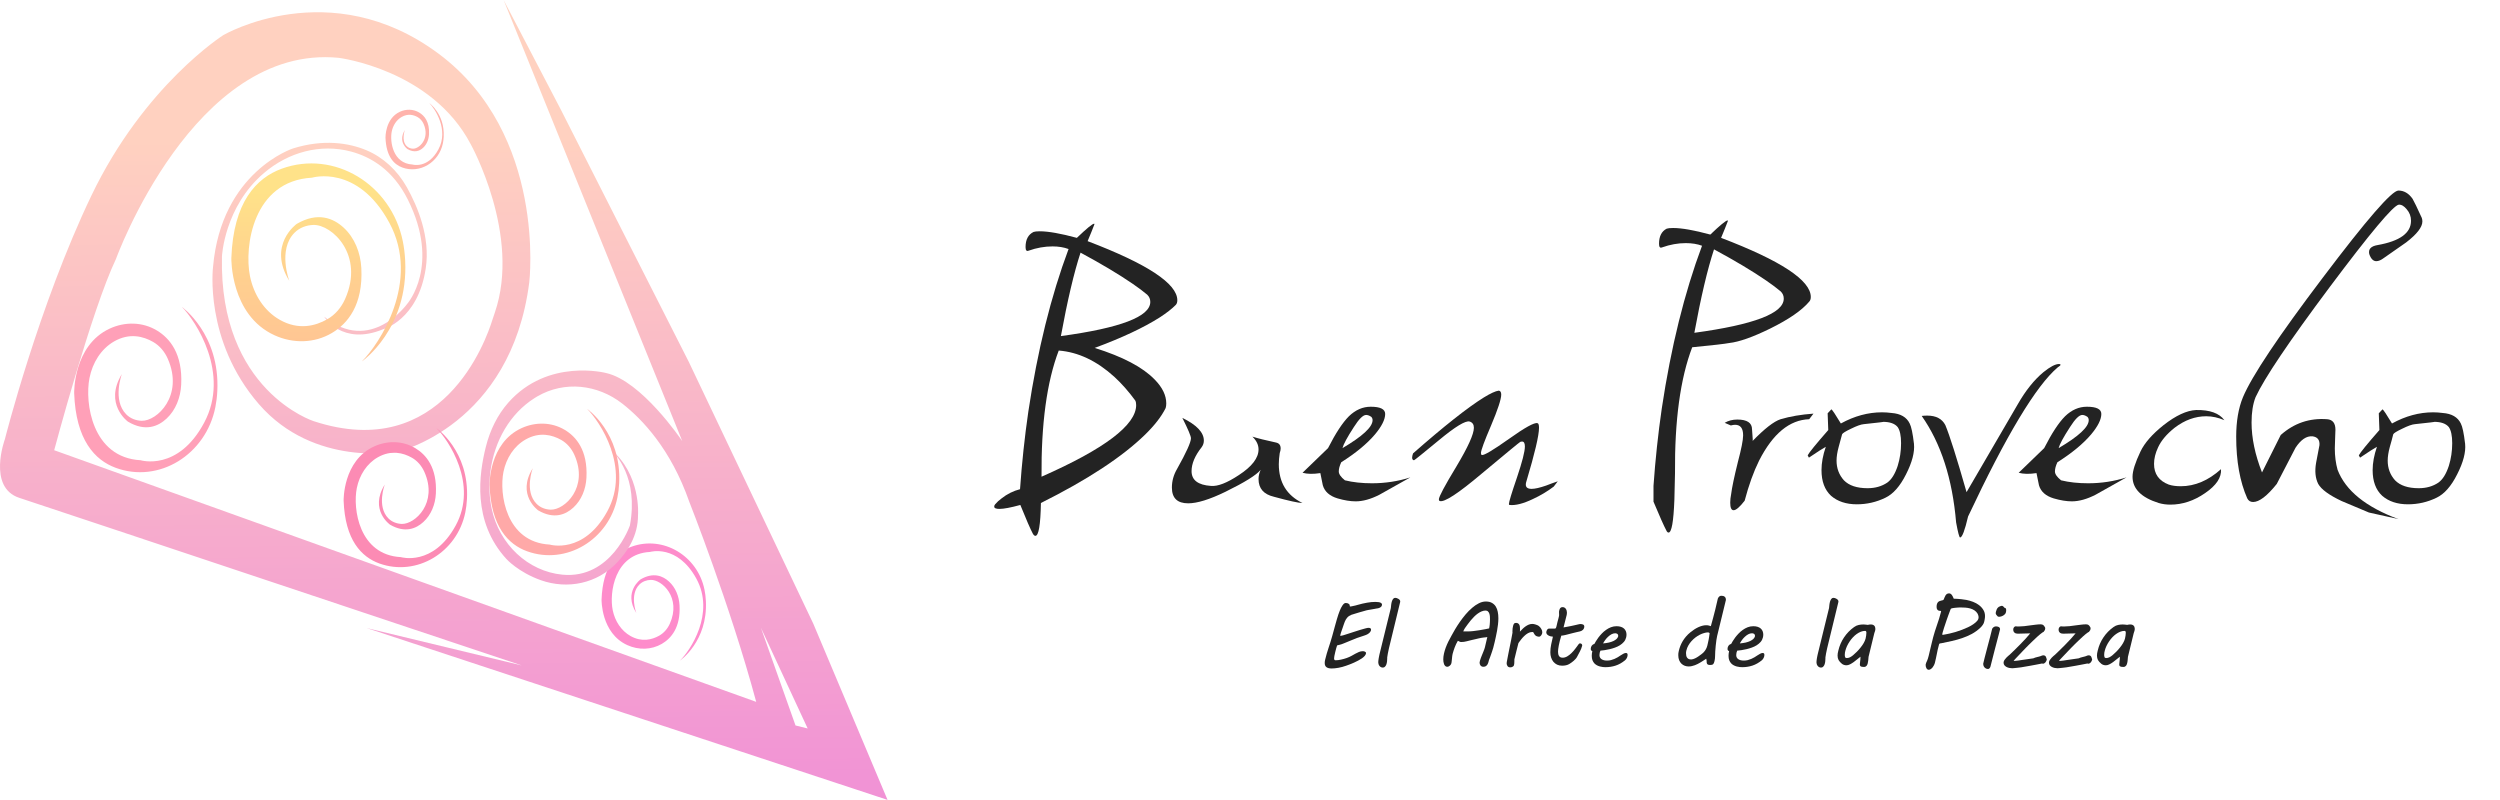
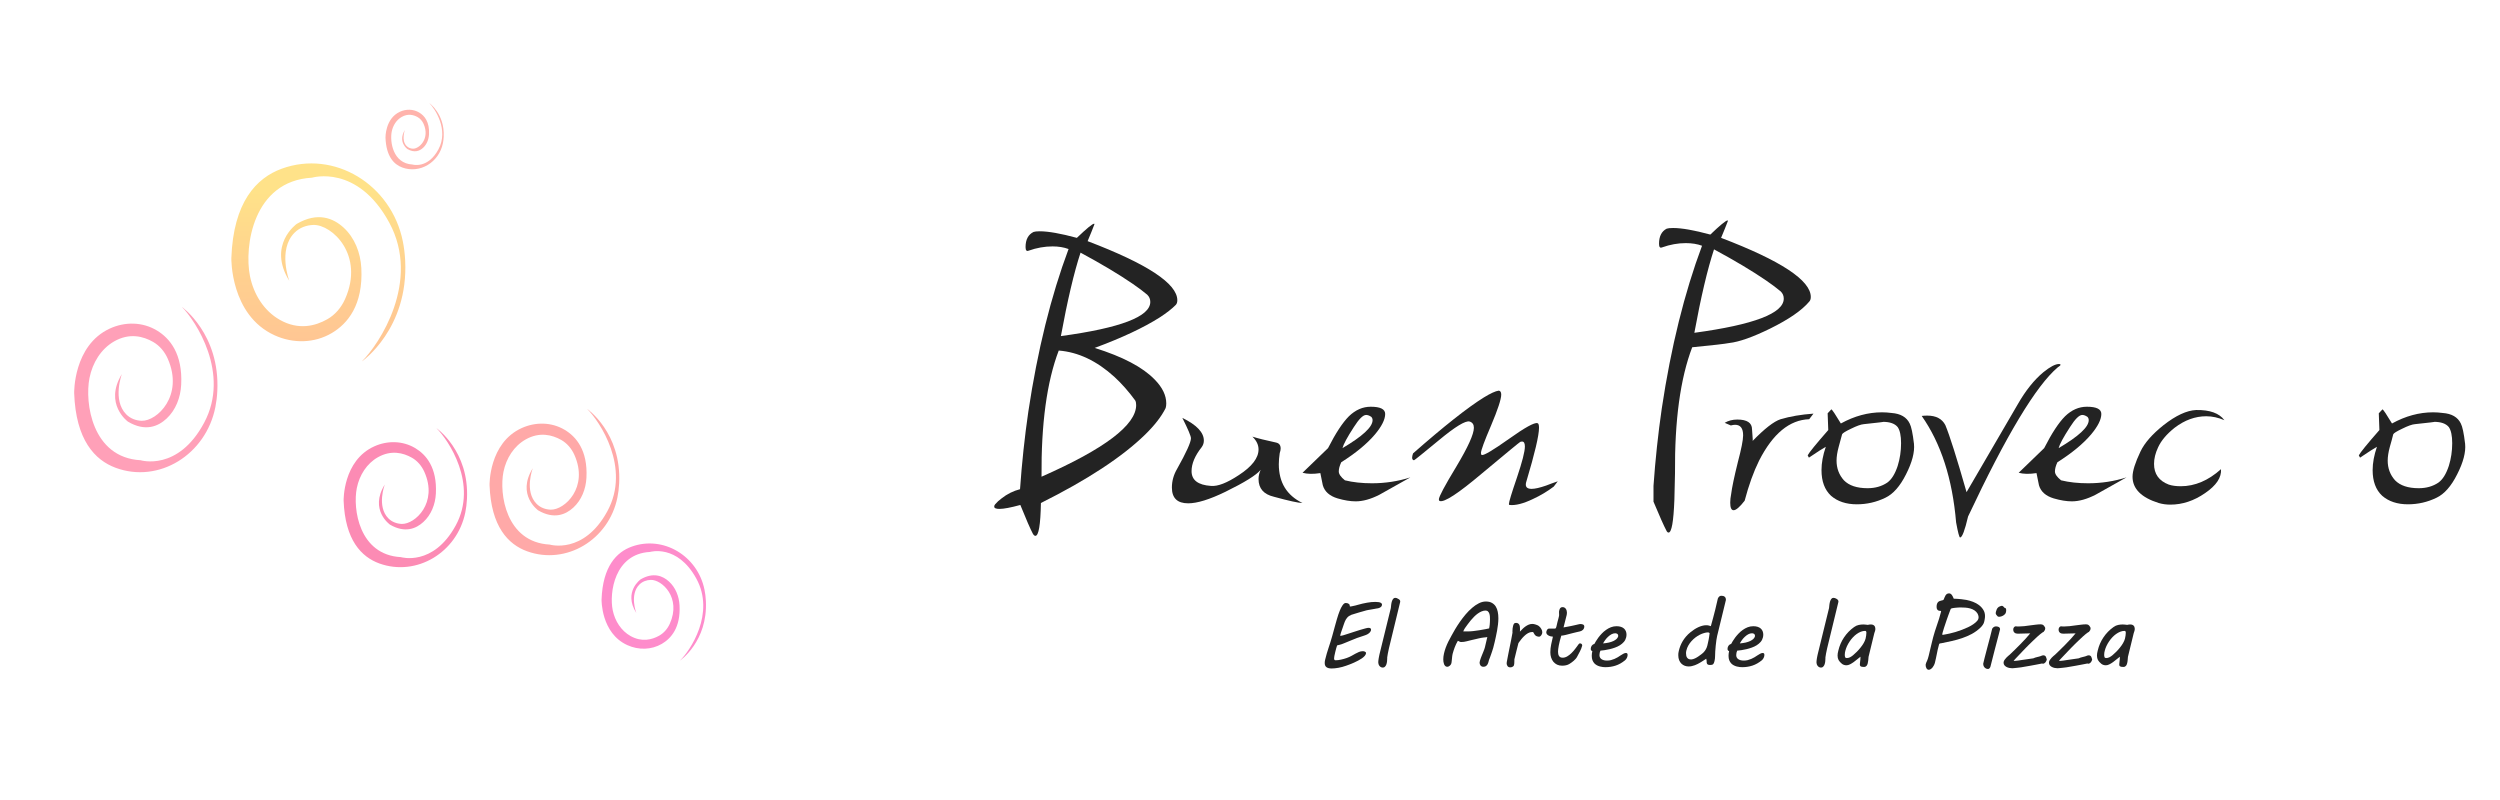
<svg xmlns="http://www.w3.org/2000/svg" width="328" height="105" viewBox="0 0 328 105" fill="none">
  <path d="M89.214 86.669C89.214 86.669 92.882 84.155 92.612 78.842C92.586 78.313 92.522 77.814 92.426 77.353C91.521 72.917 87.01 70.231 82.893 71.713C80.897 72.432 79.081 74.296 78.924 78.656C78.924 78.656 78.831 83.075 82.322 84.647C83.779 85.304 85.46 85.28 86.843 84.468C88.065 83.749 89.307 82.312 89.156 79.427C89.092 78.234 88.633 77.082 87.767 76.294C86.952 75.551 85.72 75.046 84.064 76.002C84.064 76.002 81.738 77.632 83.484 80.427C83.484 80.427 82.556 78.01 83.897 76.683C84.295 76.291 84.831 76.098 85.38 76.081C86.843 76.04 89.423 78.412 87.876 81.838C87.578 82.501 87.096 83.058 86.477 83.406C85.54 83.928 84.212 84.276 82.733 83.45C81.498 82.759 80.679 81.48 80.387 80.053C79.922 77.773 80.621 72.666 85.274 72.415C85.274 72.415 88.852 71.342 91.357 75.909C93.863 80.476 90.552 85.366 89.211 86.669H89.214Z" fill="#FE8CCB" />
-   <path d="M116.442 104.936L106.704 81.827L90.376 47.49L73.559 14.34L66.074 0L89.516 57.879C89.355 57.642 84.167 49.977 79.514 48.938C79.514 48.938 71.885 46.933 66.68 52.834C65.259 54.447 64.29 56.452 63.751 58.591C62.856 62.143 61.916 68.398 66.443 73.34C66.443 73.34 67.996 75.07 70.957 76.122C74.461 77.364 78.366 76.576 80.978 73.787C82.287 72.391 83.721 70.321 83.708 67.577C83.708 67.577 84.144 62.246 80.073 58.911C80.743 59.516 83.795 62.652 82.646 68.935C82.646 68.935 80.22 76.016 73.784 75.397C69.289 74.963 65.499 71.435 64.505 66.724C64.21 65.31 64.104 63.67 64.348 61.803C64.867 57.848 66.914 54.268 70.12 52.239C70.248 52.157 70.376 52.078 70.511 51.999C74.053 49.949 78.388 50.417 81.642 52.951C84.273 55.004 88.024 58.938 90.436 65.84C90.436 65.84 95.779 79.327 99.215 92.085L7.11 59.069C7.11 59.069 12.022 40.651 15.211 33.986C15.211 33.986 25.44 5.743 44.425 7.586C44.425 7.586 56.618 9.079 61.771 18.945C61.771 18.945 68.406 30.884 64.915 41.036C64.81 41.342 64.701 41.648 64.604 41.957C63.767 44.684 58.027 60.802 41.15 55.255C41.15 55.255 28.71 51.266 29.121 33.639C29.121 33.639 29.422 27.143 34.633 22.7C37.842 19.959 42.045 18.821 46.03 19.877C48.645 20.571 51.558 22.277 53.506 26.183C57.844 34.863 53.426 39.866 53.426 39.866C53.426 39.866 48.619 46.555 42.539 41.555C42.539 41.555 44.871 45.417 50.252 43.202C50.252 43.202 54.837 42.012 55.858 35.214C56.477 31.101 54.796 27.088 53.371 24.557C52.142 22.373 50.3 20.647 48.08 19.715C45.757 18.742 42.452 18.226 38.445 19.474C38.445 19.474 29.053 22.5 27.953 34.997C27.953 34.997 26.724 44.667 33.966 53.02C41.207 61.373 52.194 59.268 52.194 59.268C52.194 59.268 67.046 55.847 69.44 37.033C69.44 37.033 71.772 17.631 57.536 7.039C43.296 -3.552 29.303 4.605 29.303 4.605C29.303 4.605 18.93 11.183 11.996 25.654C5.06 40.124 0.641 57.625 0.641 57.625C0.641 57.625 -1.691 63.938 2.541 65.321C6.741 66.689 67.518 86.989 68.467 87.309L48.099 82.398L116.432 104.94L116.442 104.936ZM105.966 95.576L104.371 95.18L99.828 82.353L105.966 95.576Z" fill="url(#paint0_linear_105_229)" />
  <path d="M23.846 40.255C23.846 40.255 28.88 43.807 28.511 51.307C28.476 52.057 28.386 52.759 28.258 53.409C27.016 59.674 20.826 63.467 15.176 61.376C12.439 60.362 9.946 57.728 9.731 51.572C9.731 51.572 9.603 45.331 14.393 43.113C16.392 42.188 18.703 42.219 20.599 43.367C22.277 44.382 23.981 46.414 23.772 50.482C23.685 52.167 23.053 53.797 21.866 54.908C20.746 55.957 19.059 56.669 16.787 55.321C16.787 55.321 13.594 53.02 15.988 49.072C15.988 49.072 14.714 52.487 16.556 54.358C17.101 54.911 17.839 55.187 18.59 55.207C20.599 55.266 24.138 51.913 22.017 47.078C21.606 46.139 20.948 45.355 20.095 44.863C18.808 44.124 16.986 43.632 14.958 44.801C13.264 45.778 12.138 47.583 11.74 49.598C11.101 52.821 12.061 60.032 18.446 60.383C18.446 60.383 23.355 61.896 26.791 55.448C30.228 49 25.688 42.095 23.846 40.252V40.255Z" fill="#FFA0B8" />
  <path d="M47.496 47.404C47.496 47.404 53.609 43.154 53.159 34.182C53.114 33.285 53.008 32.445 52.851 31.665C51.343 24.168 43.826 19.632 36.966 22.132C33.642 23.346 30.613 26.496 30.353 33.866C30.353 33.866 30.199 41.331 36.016 43.986C38.445 45.093 41.246 45.056 43.553 43.684C45.593 42.47 47.66 40.038 47.406 35.169C47.3 33.154 46.534 31.204 45.093 29.873C43.733 28.618 41.682 27.765 38.926 29.378C38.926 29.378 35.05 32.133 37.957 36.854C37.957 36.854 36.411 32.769 38.644 30.53C39.305 29.866 40.203 29.54 41.114 29.512C43.553 29.443 47.849 33.453 45.273 39.237C44.772 40.358 43.973 41.3 42.94 41.885C41.381 42.769 39.164 43.357 36.703 41.957C34.646 40.788 33.279 38.632 32.794 36.214C32.021 32.359 33.186 23.731 40.938 23.312C40.938 23.312 46.899 21.503 51.074 29.213C55.248 36.926 49.733 45.19 47.496 47.394V47.404Z" fill="url(#paint1_linear_105_229)" />
  <path d="M57.247 56.163C57.247 56.163 61.585 59.151 61.267 65.458C61.235 66.088 61.158 66.679 61.049 67.226C59.981 72.494 54.645 75.685 49.777 73.928C47.419 73.075 45.269 70.861 45.083 65.678C45.083 65.678 44.974 60.427 49.104 58.563C50.827 57.783 52.816 57.814 54.452 58.777C55.899 59.629 57.366 61.339 57.186 64.764C57.112 66.18 56.567 67.552 55.543 68.488C54.578 69.372 53.124 69.97 51.167 68.835C51.167 68.835 48.417 66.899 50.48 63.577C50.48 63.577 49.383 66.449 50.968 68.024C51.436 68.488 52.075 68.718 52.72 68.739C54.449 68.787 57.501 65.967 55.672 61.899C55.319 61.112 54.751 60.448 54.016 60.039C52.909 59.416 51.334 59.004 49.588 59.987C48.128 60.809 47.159 62.325 46.816 64.024C46.267 66.734 47.092 72.8 52.595 73.096C52.595 73.096 56.827 74.368 59.788 68.945C62.75 63.522 58.835 57.714 57.25 56.163H57.247Z" fill="#FC8BB4" />
  <path d="M56.317 13.518C56.317 13.518 58.364 14.942 58.213 17.947C58.197 18.247 58.161 18.529 58.11 18.79C57.606 21.3 55.088 22.82 52.79 21.981C51.677 21.575 50.663 20.52 50.576 18.05C50.576 18.05 50.525 15.55 52.473 14.66C53.285 14.288 54.225 14.302 54.998 14.763C55.681 15.169 56.374 15.984 56.288 17.614C56.252 18.288 55.996 18.941 55.514 19.388C55.059 19.808 54.372 20.093 53.448 19.553C53.448 19.553 52.149 18.632 53.124 17.05C53.124 17.05 52.604 18.419 53.355 19.168C53.576 19.392 53.878 19.498 54.183 19.509C55.001 19.533 56.438 18.188 55.575 16.252C55.408 15.877 55.139 15.561 54.792 15.365C54.27 15.069 53.528 14.873 52.704 15.341C52.014 15.733 51.558 16.455 51.395 17.263C51.135 18.556 51.526 21.445 54.122 21.586C54.122 21.586 56.118 22.191 57.517 19.608C58.916 17.026 57.067 14.258 56.32 13.518H56.317Z" fill="#FFB3AC" />
  <path d="M77.012 53.632C77.012 53.632 81.568 56.775 81.234 63.416C81.202 64.079 81.122 64.698 81.003 65.276C79.88 70.823 74.275 74.179 69.16 72.329C66.68 71.432 64.424 69.1 64.229 63.65C64.229 63.65 64.113 58.127 68.451 56.16C70.261 55.341 72.353 55.369 74.07 56.383C75.59 57.281 77.13 59.079 76.941 62.683C76.864 64.176 76.29 65.617 75.218 66.6C74.204 67.528 72.677 68.161 70.62 66.968C70.62 66.968 67.729 64.929 69.898 61.435C69.898 61.435 68.743 64.458 70.412 66.115C70.906 66.607 71.573 66.848 72.254 66.868C74.073 66.92 77.275 63.952 75.356 59.671C74.984 58.842 74.387 58.144 73.617 57.711C72.452 57.057 70.8 56.62 68.968 57.656C67.434 58.522 66.417 60.118 66.055 61.903C65.477 64.753 66.347 71.139 72.125 71.449C72.125 71.449 76.572 72.787 79.681 67.081C82.794 61.376 78.68 55.262 77.015 53.632H77.012Z" fill="#FFA9A8" />
  <g filter="url(#filter0_d_105_229)">
    <path d="M134.956 28.888C134.688 29.003 134.553 28.845 134.553 28.414C134.553 27.437 134.903 26.776 135.601 26.431C135.763 26.374 136.031 26.345 136.408 26.345C137.536 26.345 139.162 26.632 141.285 27.207C142.575 25.971 143.327 25.354 143.542 25.354C143.596 25.354 143.609 25.382 143.582 25.44C143.367 26.015 143.072 26.747 142.696 27.638C150.542 30.627 154.465 33.213 154.465 35.397C154.465 35.656 154.398 35.857 154.264 36.001C153.753 36.518 153.055 37.064 152.168 37.638C150.045 38.989 147.197 40.325 143.623 41.647C147.304 42.797 149.924 44.176 151.483 45.785C152.504 46.82 153.014 47.869 153.014 48.932C153.014 49.162 152.987 49.363 152.934 49.535C152.396 50.627 151.496 51.791 150.233 53.027C147.223 55.958 142.669 58.947 136.569 61.993C136.515 64.866 136.273 66.303 135.843 66.303C135.736 66.303 135.628 66.217 135.521 66.044C135.198 65.441 134.647 64.177 133.868 62.251C132.605 62.596 131.692 62.769 131.127 62.769C130.67 62.769 130.442 62.668 130.442 62.467C130.442 62.352 130.482 62.251 130.563 62.165C130.805 61.878 131.087 61.619 131.409 61.389C132.135 60.815 132.941 60.412 133.828 60.182C134.07 56.734 134.432 53.343 134.916 50.01C136.125 41.963 137.885 34.851 140.196 28.673C139.578 28.443 138.88 28.328 138.1 28.328C137.052 28.328 136.004 28.515 134.956 28.888ZM141.768 29.147C140.909 31.762 140.049 35.411 139.189 40.095C147.008 39.032 150.918 37.538 150.918 35.612C150.918 35.239 150.784 34.923 150.515 34.664C150.005 34.233 149.373 33.759 148.621 33.242C146.82 32.006 144.536 30.641 141.768 29.147ZM138.907 41.992C137.348 46.073 136.596 51.59 136.649 58.544C144.926 54.895 149.064 51.763 149.064 49.147C149.064 48.889 149.024 48.688 148.943 48.544C148.083 47.366 147.17 46.331 146.202 45.44C143.891 43.343 141.459 42.193 138.907 41.992Z" fill="#232323" />
    <path d="M167.136 61.174C165.792 60.858 165.12 60.082 165.12 58.846C165.12 58.444 165.214 58.041 165.402 57.639C164.838 58.329 163.293 59.291 160.767 60.527C158.698 61.533 157.072 62.036 155.89 62.036C154.465 62.036 153.753 61.346 153.753 59.967C153.753 59.105 153.982 58.286 154.439 57.51C155.648 55.355 156.252 54.018 156.252 53.501C156.252 53.214 155.876 52.323 155.124 50.828C157.005 51.748 157.945 52.739 157.945 53.803C157.945 54.119 157.851 54.406 157.663 54.665C156.776 55.786 156.333 56.834 156.333 57.812C156.333 58.99 157.18 59.636 158.872 59.751C159.759 59.837 160.982 59.363 162.54 58.329C164.26 57.208 165.12 56.087 165.12 54.967C165.12 54.363 164.851 53.803 164.314 53.285C165.04 53.515 166.074 53.774 167.418 54.061C167.821 54.148 168.022 54.406 168.022 54.837C168.022 55.01 167.982 55.211 167.901 55.441C167.821 55.958 167.78 56.447 167.78 56.906C167.78 59.291 168.815 60.987 170.884 61.993C170.374 61.993 169.124 61.72 167.136 61.174Z" fill="#232323" />
    <path d="M175.971 56.648C177.879 55.441 179.357 54.219 180.405 52.984C181.291 51.92 181.735 51.03 181.735 50.311C181.735 49.679 181.103 49.363 179.84 49.363C178.792 49.363 177.838 49.78 176.978 50.613C176.145 51.446 175.232 52.84 174.238 54.794L170.892 58.027C171.51 58.199 172.289 58.214 173.23 58.07C173.337 58.616 173.445 59.148 173.552 59.665C173.794 60.498 174.439 61.073 175.487 61.389C176.374 61.648 177.167 61.777 177.865 61.777C178.806 61.777 179.84 61.49 180.969 60.915C182.312 60.168 183.67 59.406 185.04 58.63C183.428 59.148 181.748 59.406 180.002 59.406C178.685 59.406 177.502 59.277 176.454 59.018C175.917 58.587 175.648 58.199 175.648 57.855C175.648 57.51 175.756 57.107 175.971 56.648ZM176.132 54.794C176.266 54.277 176.763 53.357 177.623 52.035C178.295 50.972 178.833 50.441 179.236 50.441C179.451 50.441 179.679 50.527 179.921 50.699C180.028 50.814 180.082 50.958 180.082 51.13C180.082 52.021 178.765 53.242 176.132 54.794Z" fill="#232323" />
    <path d="M185.393 55.484C185.312 55.714 185.272 55.901 185.272 56.044C185.272 56.245 185.352 56.36 185.514 56.389C185.567 56.389 186.656 55.513 188.779 53.76C190.928 51.978 192.272 51.159 192.809 51.303C193.185 51.418 193.374 51.691 193.374 52.122C193.374 52.955 192.608 54.651 191.076 57.208C189.544 59.737 188.779 61.174 188.779 61.519C188.779 61.633 188.819 61.705 188.899 61.734C189.491 61.935 191.318 60.743 194.381 58.156C197.687 55.398 199.379 54.004 199.46 53.975C199.541 53.946 199.621 53.932 199.702 53.932C199.944 53.932 200.065 54.148 200.065 54.579C200.065 55.24 199.715 56.605 199.017 58.674C198.318 60.714 197.969 61.863 197.969 62.122C197.969 62.208 197.996 62.251 198.049 62.251C198.829 62.337 199.85 62.079 201.113 61.475C202.107 61.016 203.021 60.47 203.854 59.837C204.015 59.608 204.189 59.378 204.378 59.148C203.867 59.32 203.356 59.507 202.846 59.708C202.013 59.995 201.381 60.139 200.951 60.139C200.441 60.139 200.186 59.952 200.186 59.579C200.186 59.435 200.212 59.291 200.266 59.148C201.368 55.469 201.919 53.127 201.919 52.122C201.919 51.748 201.852 51.547 201.717 51.518C201.314 51.403 200.065 52.093 197.969 53.587C195.9 55.053 194.717 55.757 194.422 55.699C194.341 55.671 194.301 55.584 194.301 55.441C194.301 55.096 194.744 53.889 195.631 51.82C196.518 49.722 196.961 48.371 196.961 47.768C196.961 47.452 196.853 47.28 196.639 47.251C196.209 47.308 195.55 47.61 194.663 48.156C192.541 49.478 189.45 51.92 185.393 55.484Z" fill="#232323" />
    <path d="M219.679 61.562C219.572 64.435 219.317 65.872 218.914 65.872C218.806 65.872 218.712 65.786 218.631 65.614C218.309 65.01 217.745 63.746 216.938 61.82V59.751C217.18 56.303 217.543 52.912 218.027 49.578C219.236 41.532 220.996 34.42 223.307 28.242C222.689 28.012 221.977 27.897 221.171 27.897C220.15 27.897 219.115 28.084 218.067 28.457C217.798 28.572 217.664 28.414 217.664 27.983C217.664 27.006 218 26.345 218.672 26C218.833 25.943 219.115 25.914 219.518 25.914C220.647 25.914 222.272 26.201 224.395 26.776C225.685 25.54 226.438 24.922 226.653 24.922C226.706 24.922 226.72 24.951 226.693 25.009C226.478 25.584 226.182 26.316 225.806 27.207C233.653 30.196 237.576 32.782 237.576 34.966C237.576 35.225 237.509 35.426 237.374 35.569C236.407 36.719 234.701 37.897 232.255 39.104C229.971 40.225 228.184 40.857 226.894 41.001C226.303 41.116 224.678 41.302 222.017 41.561C220.459 45.642 219.706 51.159 219.76 58.113L219.679 61.562ZM224.879 28.716C224.019 31.331 223.159 34.98 222.299 39.664C230.119 38.601 234.029 37.107 234.029 35.181C234.029 34.808 233.895 34.492 233.626 34.233C233.115 33.802 232.484 33.328 231.731 32.811C229.931 31.575 227.647 30.21 224.879 28.716Z" fill="#232323" />
    <path d="M227.086 51.82L226.279 51.475C226.763 51.188 227.314 51.044 227.932 51.044C229.222 51.044 229.867 51.475 229.867 52.337C229.974 53.515 229.988 54.033 229.907 53.889C231.493 52.251 232.729 51.288 233.615 51.001C234.878 50.627 236.316 50.383 237.928 50.268L237.364 51.001C234.784 51.087 232.594 52.898 230.794 56.432C230.068 57.898 229.437 59.651 228.899 61.691C228.255 62.524 227.771 62.941 227.448 62.941C227.153 62.941 227.005 62.611 227.005 61.95C227.005 61.605 227.045 61.231 227.126 60.829C227.233 59.967 227.529 58.559 228.013 56.605C228.469 54.88 228.698 53.717 228.698 53.113C228.698 52.194 228.349 51.734 227.65 51.734C227.489 51.734 227.301 51.762 227.086 51.82Z" fill="#232323" />
    <path d="M239.787 50.225L240.271 49.708C240.378 49.736 240.795 50.354 241.52 51.561C243.294 50.584 245.094 50.096 246.921 50.096C247.324 50.096 247.741 50.124 248.171 50.182C249.353 50.268 250.146 50.728 250.549 51.561C250.764 51.964 250.952 52.854 251.113 54.234C251.221 55.326 250.871 56.662 250.065 58.242C249.286 59.794 248.386 60.815 247.365 61.303C246.182 61.878 244.933 62.165 243.616 62.165C242.219 62.165 241.09 61.791 240.23 61.044C239.397 60.269 238.981 59.148 238.981 57.682C238.981 56.734 239.169 55.714 239.545 54.622C239.169 54.823 238.43 55.297 237.328 56.044L237.167 55.742C237.355 55.369 238.255 54.263 239.868 52.423C239.868 52.251 239.841 51.518 239.787 50.225ZM241.681 52.984C241.547 53.53 241.399 54.076 241.238 54.622C241.05 55.311 240.956 55.915 240.956 56.432C240.956 57.438 241.278 58.3 241.923 59.018C242.595 59.708 243.63 60.053 245.027 60.053C246.021 60.053 246.881 59.809 247.607 59.32C248.171 58.918 248.628 58.185 248.977 57.122C249.273 56.173 249.42 55.182 249.42 54.148C249.42 53.17 249.273 52.467 248.977 52.035C248.601 51.576 247.956 51.346 247.042 51.346C247.284 51.346 246.451 51.446 244.543 51.648C244.167 51.676 243.603 51.877 242.85 52.251C242.125 52.596 241.735 52.84 241.681 52.984Z" fill="#232323" />
    <path d="M252.127 50.57C254.653 54.162 256.157 58.817 256.641 64.536C256.883 65.858 257.058 66.519 257.165 66.519C257.434 66.519 257.783 65.599 258.213 63.76C263.211 53.127 267.135 46.604 269.983 44.19C270.225 44.047 270.346 43.932 270.346 43.846C270.319 43.788 270.252 43.759 270.144 43.759C269.661 43.759 268.975 44.118 268.089 44.837C266.879 45.843 265.764 47.236 264.743 49.018L258.012 60.57C256.722 56.059 255.795 53.127 255.23 51.777C254.8 50.944 254.008 50.527 252.852 50.527C252.61 50.527 252.369 50.541 252.127 50.57Z" fill="#232323" />
    <path d="M269.93 56.648C271.838 55.441 273.316 54.219 274.364 52.984C275.251 51.92 275.694 51.03 275.694 50.311C275.694 49.679 275.063 49.363 273.8 49.363C272.752 49.363 271.798 49.78 270.938 50.613C270.105 51.446 269.191 52.84 268.197 54.794L264.851 58.027C265.469 58.199 266.249 58.214 267.189 58.07C267.297 58.616 267.404 59.148 267.512 59.665C267.753 60.498 268.398 61.073 269.446 61.389C270.333 61.648 271.126 61.777 271.825 61.777C272.765 61.777 273.8 61.49 274.928 60.915C276.272 60.168 277.629 59.406 278.999 58.63C277.387 59.148 275.708 59.406 273.961 59.406C272.644 59.406 271.462 59.277 270.414 59.018C269.876 58.587 269.608 58.199 269.608 57.855C269.608 57.51 269.715 57.107 269.93 56.648ZM270.091 54.794C270.226 54.277 270.723 53.357 271.583 52.035C272.255 50.972 272.792 50.441 273.195 50.441C273.41 50.441 273.638 50.527 273.88 50.699C273.988 50.814 274.041 50.958 274.041 51.13C274.041 52.021 272.725 53.242 270.091 54.794Z" fill="#232323" />
    <path d="M291.841 51.13C291.169 50.211 289.933 49.765 288.132 49.794C286.896 49.852 285.472 50.512 283.86 51.777C282.382 52.955 281.374 54.105 280.837 55.225C280.138 56.691 279.789 57.797 279.789 58.544C279.789 60.125 280.931 61.274 283.215 61.993C283.699 62.136 284.209 62.208 284.747 62.208C286.332 62.208 287.85 61.705 289.301 60.7C290.779 59.694 291.478 58.645 291.397 57.553C289.731 59.047 287.971 59.794 286.117 59.794C285.499 59.794 284.975 59.722 284.545 59.579C283.255 59.09 282.61 58.185 282.61 56.863C282.61 56.173 282.785 55.455 283.134 54.708C283.537 53.817 284.263 52.955 285.311 52.122C286.628 51.116 288.012 50.613 289.463 50.613C290.242 50.613 291.035 50.785 291.841 51.13Z" fill="#232323" />
-     <path d="M311.931 28.155C311.071 28.299 310.708 28.687 310.843 29.319C311.058 29.951 311.367 30.267 311.77 30.267C312.065 30.267 312.401 30.124 312.777 29.837C313.745 29.175 314.712 28.5 315.68 27.811C317.104 26.719 317.816 25.799 317.816 25.052C317.816 24.879 317.789 24.721 317.735 24.578C317.117 23.227 316.714 22.394 316.526 22.078C316.015 21.359 315.397 21 314.672 21C313.812 21 310.507 24.808 304.756 32.423C298.925 40.124 295.432 45.354 294.276 48.113C293.685 49.55 293.389 51.274 293.389 53.285C293.389 56.504 293.873 59.205 294.841 61.389C295.002 61.705 295.257 61.863 295.606 61.863C296.413 61.863 297.447 61.073 298.71 59.493L301.169 54.751C301.867 53.688 302.606 53.185 303.386 53.242C304.058 53.329 304.367 53.717 304.313 54.406C304.152 55.182 304.004 55.958 303.869 56.734C303.681 57.826 303.775 58.745 304.152 59.493C304.555 60.211 305.576 60.958 307.215 61.734C307.457 61.849 308.653 62.352 310.802 63.243L314.672 64.105C310.399 62.524 307.739 60.369 306.691 57.639C306.449 56.777 306.328 55.843 306.328 54.837C306.328 54.492 306.342 54.047 306.369 53.501C306.395 52.955 306.409 52.581 306.409 52.38C306.409 51.518 306.046 51.058 305.321 51.001C303.01 50.828 300.981 51.518 299.234 53.07L296.775 57.984C295.862 55.656 295.405 53.472 295.405 51.432C295.405 50.11 295.579 49.004 295.929 48.113C297.084 45.613 300.336 40.785 305.683 33.63C310.977 26.561 313.987 22.968 314.712 22.854C315.062 22.825 315.411 23.026 315.76 23.457C316.136 23.888 316.325 24.391 316.325 24.966C316.325 26.575 314.86 27.638 311.931 28.155Z" fill="#232323" />
    <path d="M312.097 50.225L312.58 49.708C312.688 49.736 313.104 50.354 313.83 51.561C315.603 50.584 317.404 50.096 319.231 50.096C319.634 50.096 320.051 50.124 320.481 50.182C321.663 50.268 322.456 50.728 322.859 51.561C323.074 51.964 323.262 52.854 323.423 54.234C323.531 55.326 323.181 56.662 322.375 58.242C321.596 59.794 320.696 60.815 319.674 61.303C318.492 61.878 317.243 62.165 315.926 62.165C314.528 62.165 313.4 61.791 312.54 61.044C311.707 60.269 311.29 59.148 311.29 57.682C311.29 56.734 311.479 55.714 311.855 54.622C311.479 54.823 310.74 55.297 309.638 56.044L309.477 55.742C309.665 55.369 310.565 54.263 312.177 52.423C312.177 52.251 312.15 51.518 312.097 50.225ZM313.991 52.984C313.857 53.53 313.709 54.076 313.548 54.622C313.36 55.311 313.266 55.915 313.266 56.432C313.266 57.438 313.588 58.3 314.233 59.018C314.905 59.708 315.939 60.053 317.337 60.053C318.331 60.053 319.191 59.809 319.916 59.32C320.481 58.918 320.937 58.185 321.287 57.122C321.582 56.173 321.73 55.182 321.73 54.148C321.73 53.17 321.582 52.467 321.287 52.035C320.911 51.576 320.266 51.346 319.352 51.346C319.594 51.346 318.761 51.446 316.853 51.648C316.477 51.676 315.912 51.877 315.16 52.251C314.434 52.596 314.045 52.84 313.991 52.984Z" fill="#232323" />
  </g>
  <g filter="url(#filter1_d_105_229)">
    <path d="M173.803 82.98C173.803 82.842 173.822 82.697 173.861 82.543C173.991 82.009 174.141 81.487 174.313 80.976C174.489 80.461 174.648 79.951 174.789 79.444C174.931 78.937 175.047 78.511 175.139 78.165C175.235 77.816 175.319 77.517 175.391 77.269C175.464 77.018 175.531 76.802 175.592 76.621C175.653 76.441 175.72 76.262 175.793 76.085C175.839 75.979 175.888 75.869 175.942 75.755C175.999 75.641 176.06 75.537 176.125 75.443C176.19 75.344 176.257 75.266 176.326 75.207C176.398 75.144 176.473 75.113 176.549 75.113C176.706 75.113 176.825 75.14 176.905 75.195C176.989 75.246 177.041 75.293 177.06 75.337L177.111 75.578C177.169 75.574 177.243 75.564 177.335 75.549C177.427 75.529 177.518 75.51 177.61 75.49C177.706 75.47 177.794 75.451 177.874 75.431C177.954 75.411 178.015 75.394 178.057 75.378C178.31 75.307 178.543 75.246 178.757 75.195C178.971 75.144 179.173 75.103 179.364 75.072C179.559 75.036 179.745 75.011 179.921 74.995C180.096 74.979 180.274 74.971 180.454 74.971C180.63 74.971 180.773 74.981 180.884 75.001C180.995 75.02 181.083 75.048 181.148 75.083C181.213 75.115 181.256 75.154 181.279 75.201C181.306 75.244 181.32 75.291 181.32 75.343C181.32 75.39 181.306 75.441 181.279 75.496C181.256 75.547 181.216 75.596 181.159 75.643C181.102 75.69 181.027 75.731 180.935 75.767C180.844 75.802 180.729 75.826 180.591 75.838C180.557 75.845 180.477 75.861 180.351 75.885C180.228 75.904 180.095 75.928 179.949 75.955C179.804 75.979 179.666 76.002 179.536 76.026C179.407 76.05 179.317 76.067 179.267 76.079H179.273C179.25 76.083 179.194 76.099 179.106 76.126C179.022 76.15 178.919 76.179 178.797 76.215C178.675 76.246 178.541 76.283 178.396 76.327C178.254 76.37 178.113 76.413 177.971 76.456C177.834 76.496 177.706 76.535 177.587 76.574C177.469 76.609 177.373 76.639 177.301 76.662C177.067 76.757 176.884 76.882 176.75 77.04C176.62 77.193 176.517 77.366 176.441 77.558C176.425 77.594 176.402 77.654 176.372 77.741C176.341 77.823 176.307 77.92 176.269 78.03C176.234 78.136 176.196 78.25 176.154 78.371C176.112 78.493 176.072 78.609 176.033 78.719C175.995 78.829 175.961 78.929 175.93 79.02C175.904 79.11 175.884 79.177 175.873 79.22C175.861 79.259 175.854 79.295 175.85 79.326C175.846 79.358 175.844 79.381 175.844 79.397C175.844 79.42 175.85 79.432 175.861 79.432C175.919 79.432 176.037 79.407 176.217 79.356C176.4 79.3 176.613 79.234 176.853 79.155C177.098 79.077 177.358 78.992 177.633 78.902C177.912 78.811 178.178 78.727 178.43 78.648C178.686 78.57 178.913 78.505 179.112 78.454C179.311 78.399 179.454 78.371 179.542 78.371C179.676 78.371 179.766 78.395 179.812 78.442C179.858 78.485 179.88 78.534 179.88 78.59C179.88 78.731 179.831 78.855 179.731 78.961C179.636 79.067 179.515 79.159 179.37 79.238C179.324 79.261 179.238 79.297 179.112 79.344C178.99 79.387 178.856 79.432 178.711 79.479C178.569 79.526 178.434 79.572 178.304 79.615C178.174 79.658 178.08 79.689 178.023 79.709C177.648 79.858 177.343 79.982 177.106 80.08C176.872 80.175 176.683 80.253 176.538 80.316C176.393 80.375 176.28 80.42 176.2 80.452C176.123 80.483 176.051 80.51 175.982 80.534C175.917 80.554 175.844 80.573 175.764 80.593C175.684 80.613 175.573 80.64 175.431 80.675C175.397 80.758 175.357 80.884 175.311 81.053C175.265 81.218 175.221 81.391 175.179 81.571C175.137 81.748 175.101 81.913 175.07 82.066C175.044 82.219 175.03 82.326 175.03 82.384C175.03 82.455 175.04 82.508 175.059 82.543C175.078 82.575 175.101 82.597 175.128 82.608C175.154 82.62 175.181 82.626 175.208 82.626C175.235 82.626 175.256 82.626 175.271 82.626C175.454 82.626 175.674 82.599 175.93 82.543C176.19 82.489 176.446 82.416 176.699 82.326C176.939 82.239 177.15 82.145 177.329 82.043C177.509 81.941 177.677 81.846 177.834 81.76C177.994 81.669 178.149 81.595 178.298 81.536C178.451 81.473 178.617 81.44 178.797 81.436C178.835 81.436 178.879 81.44 178.929 81.448C178.982 81.455 179.032 81.471 179.078 81.495C179.124 81.514 179.16 81.542 179.187 81.577C179.217 81.612 179.229 81.658 179.221 81.713C179.206 81.827 179.15 81.939 179.055 82.049C178.959 82.159 178.839 82.265 178.694 82.367C178.548 82.469 178.386 82.567 178.206 82.661C178.027 82.756 177.843 82.846 177.656 82.932C177.469 83.015 177.285 83.091 177.106 83.162C176.926 83.229 176.765 83.288 176.624 83.339C176.272 83.465 175.93 83.557 175.598 83.616C175.265 83.675 174.967 83.704 174.703 83.704C174.413 83.704 174.189 83.647 174.033 83.534C173.88 83.424 173.803 83.239 173.803 82.98Z" fill="#232323" />
-     <path d="M182.478 75.773C182.489 75.639 182.504 75.494 182.524 75.337C182.543 75.18 182.573 75.034 182.615 74.901C182.657 74.767 182.713 74.657 182.782 74.571C182.854 74.48 182.946 74.435 183.057 74.435C183.118 74.435 183.185 74.447 183.257 74.47C183.334 74.494 183.405 74.527 183.47 74.571C183.538 74.61 183.596 74.659 183.642 74.718C183.687 74.777 183.71 74.842 183.71 74.912C183.71 74.944 183.705 74.981 183.693 75.024C183.682 75.064 183.672 75.103 183.664 75.142L182.231 81.047C182.174 81.282 182.126 81.508 182.088 81.724C182.05 81.937 182.021 82.111 182.002 82.249V82.39C182.002 82.508 181.994 82.638 181.979 82.779C181.964 82.917 181.935 83.046 181.893 83.168C181.851 83.286 181.792 83.384 181.715 83.463C181.643 83.545 181.547 83.587 181.428 83.587C181.325 83.587 181.235 83.563 181.159 83.516C181.083 83.473 181.019 83.416 180.97 83.345C180.92 83.274 180.884 83.2 180.861 83.121C180.838 83.038 180.826 82.962 180.826 82.891C180.826 82.828 180.832 82.752 180.844 82.661C180.855 82.567 180.869 82.471 180.884 82.373C180.903 82.27 180.922 82.17 180.941 82.072C180.96 81.97 180.979 81.882 180.998 81.807L182.478 75.773Z" fill="#232323" />
+     <path d="M182.478 75.773C182.489 75.639 182.504 75.494 182.524 75.337C182.543 75.18 182.573 75.034 182.615 74.901C182.657 74.767 182.713 74.657 182.782 74.571C182.854 74.48 182.946 74.435 183.057 74.435C183.118 74.435 183.185 74.447 183.257 74.47C183.538 74.61 183.596 74.659 183.642 74.718C183.687 74.777 183.71 74.842 183.71 74.912C183.71 74.944 183.705 74.981 183.693 75.024C183.682 75.064 183.672 75.103 183.664 75.142L182.231 81.047C182.174 81.282 182.126 81.508 182.088 81.724C182.05 81.937 182.021 82.111 182.002 82.249V82.39C182.002 82.508 181.994 82.638 181.979 82.779C181.964 82.917 181.935 83.046 181.893 83.168C181.851 83.286 181.792 83.384 181.715 83.463C181.643 83.545 181.547 83.587 181.428 83.587C181.325 83.587 181.235 83.563 181.159 83.516C181.083 83.473 181.019 83.416 180.97 83.345C180.92 83.274 180.884 83.2 180.861 83.121C180.838 83.038 180.826 82.962 180.826 82.891C180.826 82.828 180.832 82.752 180.844 82.661C180.855 82.567 180.869 82.471 180.884 82.373C180.903 82.27 180.922 82.17 180.941 82.072C180.96 81.97 180.979 81.882 180.998 81.807L182.478 75.773Z" fill="#232323" />
    <path d="M194.609 83.481C194.529 83.481 194.458 83.465 194.397 83.433C194.336 83.402 194.284 83.361 194.242 83.31C194.204 83.258 194.174 83.2 194.151 83.133C194.131 83.066 194.122 82.999 194.122 82.932C194.122 82.874 194.137 82.793 194.168 82.691C194.198 82.585 194.237 82.467 194.282 82.337C194.332 82.208 194.386 82.072 194.443 81.931C194.5 81.789 194.556 81.654 194.609 81.524C194.663 81.394 194.709 81.275 194.747 81.165C194.785 81.055 194.812 80.968 194.827 80.905C194.842 80.835 194.861 80.75 194.884 80.652C194.907 80.554 194.932 80.448 194.959 80.334C194.99 80.216 195.018 80.094 195.045 79.968C195.076 79.839 195.106 79.709 195.137 79.579C195.083 79.591 195.016 79.603 194.936 79.615C194.86 79.623 194.777 79.63 194.69 79.638C194.563 79.65 194.439 79.668 194.317 79.691C194.195 79.715 194.068 79.743 193.938 79.774C193.812 79.801 193.68 79.833 193.543 79.868C193.405 79.9 193.258 79.933 193.101 79.968C192.872 80.019 192.643 80.076 192.413 80.139C192.184 80.202 191.945 80.234 191.697 80.234C191.62 80.234 191.55 80.214 191.485 80.175C191.42 80.131 191.347 80.1 191.267 80.08C191.19 80.206 191.118 80.342 191.049 80.487C190.98 80.628 190.917 80.776 190.86 80.929C190.802 81.078 190.751 81.228 190.705 81.377C190.659 81.522 190.619 81.66 190.584 81.789C190.565 81.86 190.548 81.952 190.533 82.066C190.521 82.176 190.51 82.29 190.498 82.408C190.487 82.522 190.476 82.632 190.464 82.738C190.453 82.844 190.441 82.928 190.43 82.991C190.418 83.05 190.395 83.109 190.361 83.168C190.326 83.223 190.284 83.274 190.235 83.321C190.185 83.368 190.13 83.406 190.068 83.433C190.007 83.465 189.946 83.481 189.885 83.481C189.778 83.481 189.69 83.449 189.621 83.386C189.556 83.319 189.503 83.239 189.461 83.145C189.423 83.046 189.396 82.94 189.38 82.826C189.365 82.712 189.358 82.608 189.358 82.514C189.358 82.274 189.386 82.027 189.444 81.772C189.501 81.512 189.577 81.251 189.673 80.988C189.772 80.721 189.887 80.454 190.017 80.186C190.151 79.915 190.294 79.646 190.447 79.379C190.573 79.139 190.73 78.862 190.917 78.548C191.104 78.234 191.313 77.912 191.542 77.582C191.775 77.248 192.025 76.922 192.293 76.604C192.564 76.285 192.845 76.002 193.136 75.755C193.426 75.504 193.724 75.301 194.03 75.148C194.336 74.995 194.64 74.918 194.942 74.918C195.259 74.918 195.523 74.977 195.733 75.095C195.947 75.213 196.117 75.372 196.243 75.572C196.369 75.773 196.457 76.007 196.507 76.274C196.56 76.541 196.587 76.824 196.587 77.122C196.587 77.385 196.57 77.656 196.536 77.935C196.505 78.214 196.465 78.487 196.415 78.754C196.369 79.022 196.318 79.279 196.26 79.526C196.207 79.774 196.157 79.998 196.111 80.198L195.911 81C195.903 81.023 195.888 81.07 195.865 81.141C195.846 81.212 195.819 81.298 195.785 81.4C195.754 81.499 195.718 81.607 195.676 81.724C195.637 81.838 195.597 81.952 195.555 82.066C195.517 82.176 195.479 82.278 195.441 82.373C195.406 82.467 195.376 82.543 195.349 82.602L195.355 82.597C195.328 82.699 195.299 82.803 195.269 82.909C195.238 83.015 195.196 83.111 195.142 83.198C195.089 83.28 195.02 83.349 194.936 83.404C194.852 83.455 194.743 83.481 194.609 83.481ZM194.902 76.103C194.73 76.103 194.558 76.14 194.386 76.215C194.217 76.285 194.051 76.38 193.887 76.498C193.722 76.615 193.562 76.753 193.405 76.91C193.252 77.067 193.105 77.228 192.964 77.393C192.826 77.558 192.696 77.725 192.574 77.894C192.452 78.059 192.341 78.212 192.241 78.354C192.226 78.377 192.205 78.409 192.178 78.448C192.155 78.483 192.131 78.525 192.104 78.572C192.081 78.615 192.058 78.662 192.035 78.713C192.012 78.76 191.993 78.804 191.978 78.843H192.568C192.782 78.843 193.027 78.827 193.302 78.796C193.577 78.764 193.849 78.727 194.116 78.684C194.388 78.641 194.636 78.597 194.861 78.554C195.087 78.507 195.257 78.472 195.372 78.448C195.387 78.397 195.4 78.328 195.412 78.242C195.427 78.155 195.441 78.059 195.452 77.953C195.463 77.847 195.471 77.735 195.475 77.617C195.483 77.495 195.486 77.372 195.486 77.246C195.486 77.144 195.483 77.028 195.475 76.898C195.467 76.765 195.444 76.639 195.406 76.521C195.368 76.403 195.309 76.305 195.228 76.227C195.152 76.144 195.043 76.103 194.902 76.103Z" fill="#232323" />
    <path d="M197.699 82.809C197.749 82.534 197.806 82.231 197.871 81.901C197.936 81.571 198.003 81.237 198.072 80.899C198.141 80.562 198.208 80.23 198.273 79.904C198.338 79.578 198.393 79.279 198.439 79.008C198.435 78.969 198.433 78.935 198.433 78.908C198.433 78.876 198.433 78.843 198.433 78.808C198.433 78.686 198.441 78.564 198.456 78.442C198.472 78.32 198.493 78.208 198.519 78.106C198.561 77.957 198.607 77.857 198.657 77.806C198.71 77.751 198.795 77.723 198.909 77.723C199.02 77.723 199.108 77.747 199.173 77.794C199.242 77.837 199.295 77.896 199.333 77.971C199.372 78.045 199.397 78.132 199.408 78.23C199.419 78.324 199.425 78.422 199.425 78.525C199.425 78.58 199.423 78.641 199.419 78.707C199.416 78.774 199.414 78.827 199.414 78.866C199.521 78.752 199.633 78.637 199.752 78.519C199.874 78.397 200.002 78.289 200.136 78.195C200.274 78.096 200.417 78.016 200.566 77.953C200.719 77.89 200.878 77.859 201.042 77.859C201.107 77.859 201.17 77.865 201.231 77.876C201.296 77.888 201.361 77.904 201.426 77.924C201.503 77.943 201.581 77.971 201.661 78.006C201.745 78.037 201.826 78.083 201.902 78.142C202.028 78.24 202.133 78.364 202.217 78.513C202.305 78.658 202.349 78.808 202.349 78.961C202.349 79.02 202.338 79.085 202.315 79.155C202.292 79.222 202.259 79.285 202.217 79.344C202.179 79.399 202.133 79.446 202.08 79.485C202.026 79.52 201.967 79.538 201.902 79.538C201.837 79.538 201.757 79.522 201.661 79.491C201.569 79.456 201.493 79.41 201.432 79.356C201.405 79.332 201.376 79.299 201.346 79.255C201.319 79.212 201.292 79.169 201.266 79.126C201.243 79.082 201.22 79.043 201.197 79.008C201.178 78.969 201.162 78.943 201.151 78.931C201.132 78.927 201.111 78.925 201.088 78.925C201.065 78.921 201.044 78.919 201.025 78.919C200.83 78.919 200.644 78.971 200.469 79.073C200.293 79.175 200.128 79.3 199.976 79.45C199.823 79.595 199.681 79.752 199.551 79.921C199.425 80.086 199.314 80.236 199.219 80.369C199.142 80.687 199.056 81.027 198.961 81.388C198.869 81.746 198.777 82.121 198.686 82.514V82.661C198.686 82.779 198.682 82.899 198.674 83.021C198.666 83.143 198.644 83.251 198.605 83.345C198.563 83.404 198.502 83.453 198.422 83.492C198.345 83.535 198.256 83.557 198.152 83.557C197.992 83.557 197.871 83.504 197.791 83.398C197.711 83.288 197.671 83.16 197.671 83.015C197.671 82.948 197.68 82.879 197.699 82.809Z" fill="#232323" />
    <path d="M203.404 81.583C203.404 81.253 203.44 80.911 203.513 80.558C203.586 80.2 203.662 79.858 203.742 79.532C203.643 79.528 203.542 79.513 203.438 79.485C203.335 79.458 203.242 79.42 203.158 79.373C203.073 79.326 203.005 79.269 202.951 79.202C202.898 79.132 202.871 79.051 202.871 78.961C202.871 78.925 202.879 78.88 202.894 78.825C202.909 78.77 202.93 78.717 202.957 78.666C202.987 78.611 203.026 78.566 203.072 78.531C203.117 78.491 203.169 78.472 203.226 78.472H203.995C204.067 78.472 204.117 78.44 204.144 78.377C204.17 78.311 204.191 78.246 204.207 78.183C204.256 77.955 204.302 77.759 204.344 77.594C204.39 77.425 204.428 77.283 204.459 77.169C204.49 77.052 204.512 76.957 204.528 76.886C204.547 76.812 204.556 76.753 204.556 76.71C204.556 76.659 204.555 76.609 204.551 76.562C204.547 76.515 204.545 76.45 204.545 76.368V76.309C204.545 76.278 204.547 76.236 204.551 76.185C204.558 76.134 204.577 76.061 204.608 75.967C204.631 75.892 204.673 75.822 204.734 75.755C204.795 75.688 204.885 75.655 205.004 75.655C205.107 75.655 205.195 75.677 205.267 75.72C205.34 75.763 205.399 75.82 205.445 75.891C205.491 75.961 205.525 76.042 205.548 76.132C205.571 76.222 205.583 76.313 205.583 76.403C205.583 76.501 205.573 76.59 205.554 76.668L205.136 78.318C205.342 78.283 205.525 78.25 205.686 78.218C205.846 78.187 206.007 78.155 206.167 78.124C206.343 78.089 206.494 78.055 206.62 78.024C206.75 77.992 206.861 77.967 206.953 77.947C207.045 77.924 207.121 77.906 207.182 77.894C207.247 77.878 207.301 77.871 207.343 77.871C207.404 77.871 207.465 77.876 207.526 77.888C207.591 77.896 207.647 77.912 207.693 77.935C207.742 77.959 207.782 77.992 207.813 78.036C207.844 78.079 207.859 78.136 207.859 78.206C207.859 78.301 207.84 78.385 207.801 78.46C207.767 78.531 207.721 78.593 207.664 78.648C207.607 78.7 207.542 78.743 207.469 78.778C207.396 78.809 207.324 78.833 207.251 78.849C207.19 78.861 207.11 78.878 207.01 78.902C206.915 78.925 206.808 78.951 206.689 78.978C206.575 79.006 206.454 79.035 206.328 79.067C206.202 79.098 206.08 79.13 205.961 79.161C205.785 79.208 205.634 79.248 205.508 79.279C205.386 79.31 205.281 79.334 205.193 79.35C205.105 79.365 205.032 79.377 204.975 79.385C204.921 79.393 204.878 79.397 204.843 79.397C204.77 79.621 204.707 79.841 204.654 80.057C204.6 80.273 204.555 80.475 204.516 80.664C204.482 80.848 204.455 81.015 204.436 81.165C204.421 81.31 204.413 81.424 204.413 81.506C204.413 81.612 204.423 81.715 204.442 81.813C204.461 81.907 204.493 81.99 204.539 82.06C204.585 82.131 204.646 82.188 204.723 82.231C204.803 82.27 204.902 82.29 205.021 82.29C205.223 82.29 205.422 82.233 205.617 82.119C205.812 82.005 205.997 81.862 206.173 81.689C206.353 81.512 206.521 81.32 206.678 81.112C206.838 80.903 206.985 80.705 207.119 80.516C207.165 80.446 207.224 80.41 207.297 80.41C207.32 80.41 207.347 80.414 207.377 80.422C207.412 80.43 207.444 80.444 207.475 80.463C207.505 80.483 207.53 80.508 207.549 80.54C207.572 80.571 207.584 80.609 207.584 80.652C207.584 80.683 207.582 80.707 207.578 80.723C207.517 80.966 207.421 81.212 207.291 81.459C207.165 81.703 207.035 81.948 206.901 82.196C206.855 82.282 206.794 82.367 206.718 82.449C206.645 82.532 206.565 82.612 206.477 82.691C206.389 82.766 206.297 82.838 206.202 82.909C206.106 82.976 206.017 83.037 205.932 83.091C205.787 83.186 205.629 83.251 205.457 83.286C205.285 83.321 205.118 83.339 204.958 83.339C204.709 83.339 204.488 83.294 204.293 83.204C204.102 83.109 203.939 82.984 203.805 82.826C203.675 82.665 203.576 82.479 203.507 82.267C203.438 82.054 203.404 81.827 203.404 81.583Z" fill="#232323" />
    <path d="M208.707 81.141C208.707 80.972 208.751 80.829 208.839 80.711C208.927 80.593 209.044 80.514 209.189 80.475C209.231 80.389 209.296 80.273 209.384 80.127C209.472 79.978 209.581 79.817 209.711 79.644C209.841 79.471 209.988 79.299 210.152 79.126C210.32 78.949 210.504 78.79 210.703 78.648C210.905 78.503 211.121 78.385 211.35 78.295C211.584 78.204 211.83 78.159 212.09 78.159C212.312 78.159 212.505 78.187 212.669 78.242C212.833 78.297 212.969 78.373 213.076 78.472C213.183 78.57 213.263 78.688 213.317 78.825C213.37 78.959 213.397 79.104 213.397 79.261C213.397 79.395 213.38 79.522 213.346 79.644C213.292 79.864 213.193 80.057 213.047 80.222C212.902 80.387 212.73 80.532 212.531 80.658C212.336 80.78 212.122 80.882 211.889 80.964C211.66 81.047 211.429 81.115 211.196 81.171C210.966 81.225 210.745 81.269 210.531 81.3C210.316 81.328 210.131 81.349 209.974 81.365C209.94 81.436 209.909 81.526 209.883 81.636C209.86 81.742 209.848 81.846 209.848 81.948C209.848 82.176 209.936 82.353 210.112 82.479C210.288 82.604 210.531 82.667 210.84 82.667C211.02 82.667 211.192 82.648 211.356 82.608C211.52 82.565 211.675 82.512 211.82 82.449C211.97 82.382 212.109 82.312 212.239 82.237C212.369 82.159 212.487 82.082 212.594 82.007C212.732 81.913 212.862 81.834 212.984 81.772C213.11 81.705 213.221 81.671 213.317 81.671C213.412 81.671 213.474 81.697 213.5 81.748C213.527 81.795 213.54 81.846 213.54 81.901C213.54 81.933 213.539 81.964 213.535 81.996C213.535 82.023 213.533 82.047 213.529 82.066C213.51 82.168 213.472 82.27 213.414 82.373C213.357 82.475 213.284 82.563 213.196 82.638C212.799 82.96 212.39 83.19 211.97 83.327C211.553 83.465 211.108 83.534 210.634 83.534C210.542 83.534 210.433 83.528 210.307 83.516C210.185 83.504 210.057 83.481 209.923 83.445C209.789 83.41 209.657 83.359 209.527 83.292C209.397 83.225 209.281 83.137 209.177 83.027C209.078 82.917 208.996 82.781 208.931 82.62C208.87 82.459 208.839 82.265 208.839 82.037C208.839 81.852 208.864 81.646 208.914 81.418C208.864 81.41 208.816 81.385 208.77 81.341C208.728 81.294 208.707 81.228 208.707 81.141ZM212.296 79.509C212.304 79.489 212.308 79.471 212.308 79.456C212.308 79.44 212.308 79.422 212.308 79.403C212.308 79.297 212.27 79.218 212.193 79.167C212.117 79.112 212.025 79.085 211.918 79.085C211.75 79.085 211.584 79.13 211.419 79.22C211.259 79.31 211.106 79.424 210.961 79.562C210.819 79.695 210.693 79.841 210.582 79.998C210.471 80.151 210.385 80.29 210.324 80.416C210.599 80.393 210.852 80.355 211.081 80.304C211.31 80.249 211.509 80.183 211.677 80.104C211.849 80.021 211.987 79.931 212.09 79.833C212.197 79.731 212.266 79.623 212.296 79.509Z" fill="#232323" />
    <path d="M220.26 81.394C220.31 81.182 220.375 80.97 220.455 80.758C220.539 80.546 220.642 80.336 220.764 80.127C220.887 79.919 221.032 79.717 221.2 79.52C221.368 79.32 221.565 79.13 221.791 78.949C221.944 78.823 222.104 78.705 222.272 78.595C222.444 78.481 222.618 78.383 222.794 78.301C222.97 78.218 223.146 78.153 223.321 78.106C223.501 78.055 223.677 78.03 223.849 78.03C223.975 78.03 224.086 78.041 224.181 78.065C224.281 78.085 224.374 78.114 224.462 78.153C224.501 78.016 224.602 77.647 224.766 77.046C224.934 76.445 225.139 75.608 225.38 74.535C225.422 74.429 225.481 74.341 225.557 74.27C225.634 74.199 225.726 74.164 225.833 74.164C225.909 74.164 225.984 74.172 226.056 74.188C226.129 74.199 226.194 74.227 226.251 74.27C226.308 74.309 226.354 74.364 226.389 74.435C226.423 74.506 226.44 74.598 226.44 74.712L225.288 79.444C225.254 79.578 225.221 79.758 225.19 79.986C225.16 80.21 225.131 80.448 225.104 80.699C225.078 80.951 225.057 81.2 225.041 81.448C225.026 81.691 225.018 81.901 225.018 82.078C225.018 82.298 224.994 82.516 224.944 82.732C224.921 82.826 224.896 82.907 224.869 82.974C224.846 83.037 224.814 83.09 224.772 83.133C224.73 83.172 224.676 83.201 224.611 83.221C224.55 83.237 224.472 83.245 224.376 83.245C224.265 83.245 224.179 83.233 224.118 83.209C224.057 83.186 224.011 83.154 223.981 83.115C223.95 83.072 223.931 83.025 223.923 82.974C223.92 82.919 223.916 82.862 223.912 82.803C223.912 82.74 223.908 82.677 223.9 82.614C223.897 82.547 223.881 82.485 223.855 82.426C223.809 82.457 223.746 82.498 223.665 82.549C223.585 82.6 223.503 82.653 223.419 82.709C223.339 82.76 223.262 82.809 223.19 82.856C223.117 82.899 223.063 82.93 223.029 82.95C222.941 83.001 222.842 83.056 222.731 83.115C222.62 83.17 222.5 83.223 222.37 83.274C222.244 83.321 222.11 83.361 221.968 83.392C221.831 83.424 221.691 83.439 221.55 83.439C221.378 83.439 221.21 83.41 221.045 83.351C220.885 83.292 220.74 83.201 220.61 83.08C220.483 82.958 220.382 82.805 220.306 82.62C220.229 82.432 220.191 82.212 220.191 81.96C220.191 81.87 220.195 81.781 220.203 81.695C220.214 81.605 220.233 81.504 220.26 81.394ZM221.252 81.347C221.221 81.465 221.206 81.579 221.206 81.689C221.206 81.803 221.215 81.911 221.235 82.013C221.254 82.111 221.288 82.198 221.338 82.272C221.391 82.347 221.46 82.408 221.544 82.455C221.632 82.498 221.745 82.52 221.882 82.52C221.959 82.52 222.041 82.506 222.129 82.479C222.217 82.451 222.303 82.418 222.387 82.379C222.475 82.335 222.555 82.292 222.628 82.249C222.704 82.202 222.769 82.16 222.823 82.125C222.968 82.027 223.102 81.931 223.224 81.836C223.35 81.742 223.463 81.64 223.562 81.53C223.662 81.42 223.748 81.298 223.82 81.165C223.897 81.027 223.958 80.87 224.004 80.693C224.042 80.536 224.074 80.393 224.101 80.263C224.132 80.133 224.158 80.008 224.181 79.886C224.204 79.76 224.225 79.632 224.244 79.503C224.264 79.373 224.283 79.23 224.302 79.073C224.283 79.049 224.256 79.028 224.222 79.008C224.191 78.984 224.143 78.972 224.078 78.972C223.925 78.972 223.757 79 223.574 79.055C223.39 79.106 223.201 79.181 223.006 79.279C222.815 79.377 222.626 79.497 222.438 79.638C222.255 79.78 222.083 79.939 221.923 80.116C221.766 80.289 221.628 80.479 221.51 80.687C221.391 80.895 221.305 81.115 221.252 81.347Z" fill="#232323" />
    <path d="M226.652 81.141C226.652 80.972 226.696 80.829 226.784 80.711C226.872 80.593 226.989 80.514 227.134 80.475C227.176 80.389 227.241 80.273 227.329 80.127C227.417 79.978 227.526 79.817 227.656 79.644C227.786 79.471 227.933 79.299 228.097 79.126C228.265 78.949 228.449 78.79 228.648 78.648C228.85 78.503 229.066 78.385 229.295 78.295C229.529 78.204 229.775 78.159 230.035 78.159C230.257 78.159 230.45 78.187 230.614 78.242C230.778 78.297 230.914 78.373 231.021 78.472C231.128 78.57 231.208 78.688 231.262 78.825C231.315 78.959 231.342 79.104 231.342 79.261C231.342 79.395 231.325 79.522 231.291 79.644C231.237 79.864 231.138 80.057 230.993 80.222C230.847 80.387 230.675 80.532 230.477 80.658C230.282 80.78 230.068 80.882 229.834 80.964C229.605 81.047 229.374 81.115 229.141 81.171C228.911 81.225 228.69 81.269 228.476 81.3C228.262 81.328 228.076 81.349 227.919 81.365C227.885 81.436 227.855 81.526 227.828 81.636C227.805 81.742 227.793 81.846 227.793 81.948C227.793 82.176 227.881 82.353 228.057 82.479C228.233 82.604 228.476 82.667 228.785 82.667C228.965 82.667 229.137 82.648 229.301 82.608C229.466 82.565 229.62 82.512 229.766 82.449C229.915 82.382 230.054 82.312 230.184 82.237C230.314 82.159 230.433 82.082 230.54 82.007C230.677 81.913 230.807 81.834 230.929 81.772C231.056 81.705 231.166 81.671 231.262 81.671C231.358 81.671 231.419 81.697 231.445 81.748C231.472 81.795 231.486 81.846 231.486 81.901C231.486 81.933 231.484 81.964 231.48 81.996C231.48 82.023 231.478 82.047 231.474 82.066C231.455 82.168 231.417 82.27 231.359 82.373C231.302 82.475 231.229 82.563 231.142 82.638C230.744 82.96 230.335 83.19 229.915 83.327C229.498 83.465 229.053 83.534 228.579 83.534C228.487 83.534 228.378 83.528 228.252 83.516C228.13 83.504 228.002 83.481 227.868 83.445C227.734 83.41 227.602 83.359 227.472 83.292C227.342 83.225 227.226 83.137 227.123 83.027C227.023 82.917 226.941 82.781 226.876 82.62C226.815 82.459 226.784 82.265 226.784 82.037C226.784 81.852 226.809 81.646 226.859 81.418C226.809 81.41 226.761 81.385 226.716 81.341C226.673 81.294 226.652 81.228 226.652 81.141ZM230.241 79.509C230.249 79.489 230.253 79.471 230.253 79.456C230.253 79.44 230.253 79.422 230.253 79.403C230.253 79.297 230.215 79.218 230.138 79.167C230.062 79.112 229.97 79.085 229.863 79.085C229.695 79.085 229.529 79.13 229.364 79.22C229.204 79.31 229.051 79.424 228.906 79.562C228.764 79.695 228.638 79.841 228.527 79.998C228.416 80.151 228.33 80.29 228.269 80.416C228.544 80.393 228.797 80.355 229.026 80.304C229.255 80.249 229.454 80.183 229.622 80.104C229.794 80.021 229.932 79.931 230.035 79.833C230.142 79.731 230.211 79.623 230.241 79.509Z" fill="#232323" />
    <path d="M239.971 75.773C239.982 75.639 239.998 75.494 240.017 75.337C240.036 75.18 240.066 75.034 240.108 74.901C240.15 74.767 240.206 74.657 240.275 74.571C240.347 74.48 240.439 74.435 240.55 74.435C240.611 74.435 240.678 74.447 240.751 74.47C240.827 74.494 240.898 74.527 240.963 74.571C241.031 74.61 241.089 74.659 241.135 74.718C241.181 74.777 241.203 74.842 241.203 74.912C241.203 74.944 241.198 74.981 241.186 75.024C241.175 75.064 241.165 75.103 241.158 75.142L239.724 81.047C239.667 81.282 239.619 81.508 239.581 81.724C239.543 81.937 239.514 82.111 239.495 82.249V82.39C239.495 82.508 239.487 82.638 239.472 82.779C239.457 82.917 239.428 83.046 239.386 83.168C239.344 83.286 239.285 83.384 239.208 83.463C239.136 83.545 239.04 83.587 238.922 83.587C238.818 83.587 238.729 83.563 238.652 83.516C238.576 83.473 238.513 83.416 238.463 83.345C238.413 83.274 238.377 83.2 238.354 83.121C238.331 83.038 238.32 82.962 238.32 82.891C238.32 82.828 238.325 82.752 238.337 82.661C238.348 82.567 238.362 82.471 238.377 82.373C238.396 82.27 238.415 82.17 238.434 82.072C238.453 81.97 238.473 81.882 238.492 81.807L239.971 75.773Z" fill="#232323" />
    <path d="M244.013 83.162C244.013 83.048 244.026 82.913 244.053 82.756C244.08 82.595 244.093 82.396 244.093 82.16C243.967 82.255 243.827 82.367 243.674 82.496C243.522 82.626 243.363 82.75 243.199 82.868C243.034 82.986 242.87 83.086 242.706 83.168C242.545 83.247 242.394 83.286 242.253 83.286C242.138 83.286 242.029 83.268 241.926 83.233C241.823 83.198 241.735 83.15 241.662 83.091C241.46 82.927 241.312 82.762 241.221 82.597C241.133 82.432 241.089 82.239 241.089 82.019C241.089 81.921 241.096 81.819 241.112 81.713C241.131 81.607 241.158 81.485 241.192 81.347C241.337 80.727 241.586 80.153 241.937 79.627C242.293 79.096 242.732 78.644 243.256 78.271C243.459 78.126 243.661 78.034 243.864 77.994C244.066 77.951 244.267 77.93 244.466 77.93C244.554 77.93 244.651 77.935 244.758 77.947C244.869 77.959 244.968 77.971 245.056 77.983C245.144 77.963 245.215 77.949 245.268 77.941C245.326 77.933 245.385 77.93 245.446 77.93C245.561 77.93 245.656 77.945 245.733 77.977C245.809 78.008 245.87 78.051 245.916 78.106C245.962 78.157 245.995 78.218 246.014 78.289C246.037 78.356 246.048 78.426 246.048 78.501C246.048 78.603 246.033 78.701 246.002 78.796C245.972 78.886 245.941 78.978 245.91 79.073L245.154 82.178C245.138 82.347 245.125 82.502 245.114 82.644C245.102 82.785 245.079 82.917 245.045 83.038C245.033 83.074 245.018 83.119 244.999 83.174C244.984 83.225 244.957 83.276 244.919 83.327C244.88 83.374 244.833 83.416 244.775 83.451C244.718 83.486 244.643 83.504 244.552 83.504C244.433 83.504 244.338 83.496 244.265 83.481C244.196 83.465 244.143 83.443 244.104 83.416C244.066 83.384 244.041 83.349 244.03 83.31C244.019 83.266 244.013 83.217 244.013 83.162ZM242.109 81.383C242.094 81.438 242.077 81.516 242.058 81.618C242.042 81.721 242.035 81.823 242.035 81.925C242.035 82.031 242.05 82.127 242.081 82.213C242.111 82.296 242.178 82.337 242.281 82.337C242.442 82.337 242.591 82.302 242.729 82.231C242.87 82.157 243.002 82.068 243.124 81.966C243.288 81.829 243.455 81.675 243.623 81.506C243.795 81.334 243.955 81.153 244.104 80.964C244.257 80.776 244.391 80.583 244.506 80.387C244.624 80.186 244.71 79.988 244.764 79.792C244.794 79.678 244.819 79.546 244.838 79.397C244.861 79.248 244.873 79.114 244.873 78.996C244.873 78.945 244.861 78.896 244.838 78.849C244.815 78.798 244.771 78.772 244.706 78.772C244.519 78.772 244.33 78.809 244.139 78.884C243.952 78.959 243.77 79.059 243.594 79.185C243.418 79.31 243.25 79.46 243.09 79.632C242.933 79.801 242.79 79.984 242.66 80.18C242.53 80.373 242.417 80.573 242.321 80.782C242.23 80.986 242.159 81.186 242.109 81.383Z" fill="#232323" />
    <path d="M252.659 83.139C252.674 83.068 252.695 83.001 252.722 82.938C252.752 82.876 252.785 82.805 252.819 82.726C252.853 82.648 252.89 82.555 252.928 82.449C252.966 82.339 253.004 82.204 253.043 82.043L253.266 81.1C253.32 80.872 253.375 80.64 253.433 80.404C253.49 80.165 253.557 79.896 253.633 79.597C253.694 79.358 253.767 79.108 253.851 78.849C253.939 78.585 254.029 78.314 254.121 78.036C254.216 77.757 254.312 77.47 254.407 77.175C254.503 76.881 254.589 76.576 254.665 76.262C254.669 76.25 254.671 76.234 254.671 76.215C254.671 76.183 254.661 76.164 254.642 76.156C254.623 76.148 254.598 76.144 254.568 76.144C254.472 76.144 254.392 76.13 254.327 76.103C254.266 76.071 254.216 76.032 254.178 75.985C254.143 75.938 254.119 75.885 254.103 75.826C254.088 75.763 254.08 75.698 254.08 75.631C254.08 75.458 254.099 75.321 254.138 75.219C254.18 75.113 254.231 75.032 254.293 74.977C254.357 74.918 254.426 74.877 254.499 74.853C254.575 74.826 254.648 74.804 254.717 74.789C254.789 74.773 254.852 74.757 254.906 74.742C254.959 74.722 254.998 74.689 255.021 74.641C255.059 74.559 255.093 74.472 255.124 74.382C255.158 74.288 255.2 74.201 255.25 74.123C255.3 74.044 255.361 73.979 255.433 73.928C255.506 73.877 255.602 73.852 255.72 73.852C255.804 73.852 255.879 73.875 255.944 73.922C256.009 73.969 256.064 74.028 256.11 74.099C256.16 74.17 256.202 74.246 256.236 74.329C256.27 74.408 256.301 74.48 256.328 74.547C256.721 74.559 257.062 74.582 257.348 74.618C257.639 74.653 257.857 74.684 258.002 74.712C258.289 74.767 258.575 74.85 258.862 74.96C259.152 75.07 259.412 75.213 259.642 75.39C259.875 75.563 260.064 75.769 260.209 76.008C260.358 76.244 260.433 76.515 260.433 76.822C260.433 76.979 260.416 77.142 260.381 77.311L260.341 77.517C260.311 77.682 260.246 77.835 260.146 77.977C260.051 78.118 259.942 78.246 259.819 78.36C259.479 78.682 259.107 78.953 258.701 79.173C258.296 79.389 257.874 79.572 257.434 79.721C256.995 79.87 256.546 79.996 256.087 80.098C255.628 80.2 255.175 80.296 254.728 80.387L254.568 80.41C254.48 80.422 254.428 80.456 254.413 80.51C254.336 80.782 254.275 81.019 254.229 81.224C254.187 81.428 254.147 81.624 254.109 81.813C254.071 81.998 254.033 82.184 253.994 82.373C253.956 82.557 253.908 82.763 253.851 82.991C253.832 83.066 253.798 83.154 253.748 83.257C253.698 83.359 253.639 83.455 253.57 83.545C253.501 83.636 253.421 83.712 253.329 83.775C253.241 83.842 253.148 83.875 253.048 83.875C252.98 83.875 252.92 83.856 252.871 83.816C252.821 83.777 252.779 83.726 252.745 83.663C252.714 83.604 252.689 83.539 252.67 83.469C252.655 83.398 252.647 83.331 252.647 83.268C252.647 83.245 252.647 83.223 252.647 83.204C252.647 83.18 252.651 83.158 252.659 83.139ZM254.935 78.784C254.927 78.811 254.916 78.847 254.9 78.89C254.889 78.929 254.877 78.972 254.866 79.02C254.854 79.063 254.845 79.104 254.837 79.143C254.83 79.179 254.826 79.204 254.826 79.22C254.826 79.24 254.828 79.257 254.831 79.273C254.839 79.285 254.852 79.291 254.872 79.291C254.883 79.291 254.919 79.287 254.98 79.279C255.042 79.267 255.114 79.253 255.198 79.238C255.286 79.222 255.38 79.204 255.479 79.185C255.579 79.165 255.674 79.145 255.766 79.126C256.014 79.071 256.28 79.002 256.563 78.919C256.846 78.833 257.127 78.737 257.406 78.631C257.689 78.525 257.958 78.411 258.214 78.289C258.47 78.167 258.698 78.037 258.896 77.9C259.107 77.755 259.275 77.609 259.401 77.464C259.527 77.319 259.59 77.163 259.59 76.998C259.59 76.9 259.577 76.814 259.55 76.739C259.527 76.661 259.5 76.59 259.47 76.527C259.355 76.335 259.212 76.183 259.04 76.073C258.868 75.963 258.68 75.881 258.478 75.826C258.275 75.771 258.063 75.735 257.841 75.72C257.62 75.704 257.402 75.696 257.188 75.696C257.13 75.696 257.043 75.7 256.924 75.708C256.809 75.716 256.687 75.726 256.557 75.737C256.431 75.749 256.313 75.765 256.202 75.784C256.095 75.8 256.022 75.82 255.984 75.843C255.965 75.855 255.948 75.875 255.932 75.902C255.921 75.93 255.911 75.953 255.904 75.973C255.873 76.052 255.831 76.162 255.777 76.303C255.724 76.441 255.667 76.596 255.605 76.769C255.544 76.942 255.479 77.124 255.41 77.317C255.346 77.509 255.282 77.698 255.221 77.882C255.16 78.063 255.103 78.234 255.049 78.395C255 78.552 254.961 78.682 254.935 78.784Z" fill="#232323" />
    <path d="M260.375 82.337C260.433 82.109 260.502 81.844 260.582 81.542C260.662 81.239 260.746 80.919 260.834 80.581C260.926 80.243 261.018 79.898 261.109 79.544C261.201 79.191 261.287 78.847 261.367 78.513C261.371 78.497 261.385 78.472 261.407 78.436C261.43 78.397 261.463 78.36 261.505 78.324C261.547 78.285 261.601 78.252 261.665 78.224C261.73 78.197 261.807 78.183 261.895 78.183C261.96 78.183 262.023 78.191 262.084 78.206C262.145 78.218 262.199 78.238 262.245 78.265C262.294 78.293 262.332 78.33 262.359 78.377C262.39 78.421 262.405 78.472 262.405 78.531C262.405 78.542 262.405 78.556 262.405 78.572C262.405 78.584 262.403 78.595 262.399 78.607L262.239 79.232C262.059 79.931 261.876 80.632 261.688 81.335C261.505 82.039 261.325 82.744 261.149 83.451C261.142 83.475 261.13 83.504 261.115 83.539C261.1 83.575 261.079 83.61 261.052 83.645C261.025 83.681 260.993 83.71 260.955 83.734C260.916 83.757 260.87 83.769 260.817 83.769C260.718 83.769 260.63 83.748 260.553 83.704C260.477 83.665 260.412 83.614 260.358 83.551C260.305 83.488 260.265 83.42 260.238 83.345C260.211 83.27 260.198 83.2 260.198 83.133C260.198 83.113 260.198 83.096 260.198 83.08C260.198 83.064 260.202 83.046 260.209 83.027L260.375 82.337ZM261.872 76.238C261.891 76.156 261.925 76.056 261.975 75.938C262.025 75.82 262.113 75.714 262.239 75.62C262.3 75.584 262.374 75.553 262.462 75.525C262.55 75.494 262.613 75.478 262.652 75.478C262.69 75.478 262.728 75.492 262.766 75.519C262.808 75.547 262.845 75.576 262.875 75.608C262.913 75.647 262.95 75.69 262.984 75.737C263.08 75.745 263.141 75.781 263.168 75.843C263.198 75.906 263.213 75.981 263.213 76.067C263.213 76.13 263.208 76.187 263.196 76.238C263.185 76.289 263.175 76.331 263.168 76.362C263.145 76.445 263.101 76.521 263.036 76.592C262.971 76.659 262.896 76.718 262.812 76.769C262.728 76.816 262.64 76.853 262.548 76.881C262.457 76.908 262.376 76.922 262.308 76.922C262.22 76.922 262.151 76.906 262.101 76.875C262.055 76.843 261.996 76.776 261.923 76.674C261.881 76.615 261.857 76.57 261.849 76.539C261.845 76.503 261.843 76.474 261.843 76.45C261.843 76.407 261.845 76.37 261.849 76.338C261.857 76.303 261.864 76.27 261.872 76.238Z" fill="#232323" />
    <path d="M262.887 82.809C262.91 82.722 262.954 82.636 263.019 82.549C263.084 82.459 263.154 82.373 263.231 82.29C263.311 82.208 263.389 82.133 263.466 82.066C263.546 81.999 263.613 81.944 263.666 81.901C263.85 81.724 264.064 81.518 264.309 81.282C264.553 81.043 264.802 80.795 265.054 80.54C265.306 80.285 265.547 80.031 265.776 79.78C266.009 79.528 266.206 79.3 266.367 79.096C266.252 79.1 266.114 79.104 265.954 79.108C265.797 79.112 265.639 79.116 265.478 79.12C265.321 79.124 265.174 79.128 265.037 79.132C264.899 79.135 264.796 79.138 264.727 79.138C264.647 79.138 264.57 79.128 264.498 79.108C264.429 79.088 264.368 79.057 264.314 79.014C264.261 78.967 264.217 78.91 264.182 78.843C264.152 78.772 264.137 78.688 264.137 78.59C264.137 78.491 264.165 78.401 264.223 78.318C264.28 78.236 264.352 78.187 264.44 78.171C264.505 78.179 264.57 78.185 264.635 78.189C264.704 78.193 264.777 78.195 264.853 78.195C265.079 78.195 265.319 78.181 265.576 78.153C265.832 78.122 266.086 78.089 266.338 78.053C266.594 78.018 266.843 77.986 267.083 77.959C267.324 77.927 267.542 77.912 267.737 77.912C267.813 77.912 267.877 77.92 267.926 77.935C267.98 77.947 268.026 77.969 268.064 78C268.106 78.028 268.144 78.065 268.178 78.112C268.213 78.159 268.251 78.218 268.293 78.289C268.312 78.32 268.324 78.348 268.328 78.371C268.331 78.391 268.333 78.411 268.333 78.43C268.333 78.521 268.314 78.605 268.276 78.684C268.238 78.758 268.182 78.835 268.11 78.914C268.068 78.921 268.006 78.955 267.926 79.014C267.846 79.069 267.754 79.139 267.651 79.226C267.548 79.308 267.439 79.403 267.324 79.509C267.213 79.611 267.104 79.713 266.997 79.815C266.89 79.913 266.793 80.006 266.705 80.092C266.617 80.179 266.546 80.247 266.493 80.298L266.436 80.351C266.378 80.406 266.29 80.493 266.172 80.611C266.057 80.725 265.927 80.856 265.782 81.005C265.637 81.155 265.484 81.314 265.323 81.483C265.167 81.648 265.014 81.809 264.865 81.966C264.719 82.119 264.586 82.261 264.463 82.39C264.345 82.516 264.253 82.616 264.188 82.691C264.207 82.699 264.234 82.705 264.268 82.709C264.303 82.709 264.335 82.709 264.366 82.709C264.484 82.709 264.618 82.695 264.767 82.667C264.92 82.64 265.071 82.616 265.22 82.597L266.774 82.373C266.827 82.341 266.906 82.31 267.009 82.278C267.116 82.247 267.217 82.219 267.313 82.196L267.485 82.155C267.569 82.135 267.638 82.115 267.691 82.096C267.748 82.072 267.798 82.052 267.84 82.037C267.882 82.017 267.92 82.003 267.955 81.996C267.993 81.984 268.037 81.978 268.087 81.978C268.167 81.978 268.232 81.993 268.282 82.025C268.335 82.052 268.377 82.092 268.408 82.143C268.438 82.194 268.463 82.255 268.482 82.326C268.501 82.392 268.521 82.465 268.54 82.543C268.524 82.61 268.5 82.677 268.465 82.744C268.435 82.807 268.396 82.864 268.35 82.915C268.305 82.962 268.255 83.001 268.201 83.033C268.148 83.064 268.092 83.08 268.035 83.08C268.001 83.08 267.961 83.07 267.915 83.05C267.85 83.062 267.752 83.082 267.622 83.109C267.496 83.133 267.324 83.166 267.106 83.209C266.892 83.249 266.627 83.298 266.309 83.357C265.996 83.412 265.62 83.477 265.18 83.551C265.138 83.559 265.06 83.569 264.945 83.581C264.834 83.596 264.716 83.61 264.589 83.622C264.463 83.638 264.343 83.649 264.228 83.657C264.117 83.669 264.041 83.675 263.999 83.675C263.88 83.675 263.754 83.661 263.621 83.634C263.491 83.606 263.368 83.563 263.254 83.504C263.143 83.445 263.051 83.371 262.978 83.28C262.906 83.186 262.869 83.076 262.869 82.95C262.869 82.911 262.875 82.864 262.887 82.809Z" fill="#232323" />
    <path d="M268.838 82.809C268.861 82.722 268.905 82.636 268.97 82.549C269.035 82.459 269.105 82.373 269.182 82.29C269.262 82.208 269.34 82.133 269.417 82.066C269.497 81.999 269.564 81.944 269.618 81.901C269.801 81.724 270.015 81.518 270.26 81.282C270.504 81.043 270.753 80.795 271.005 80.54C271.257 80.285 271.498 80.031 271.727 79.78C271.961 79.528 272.157 79.3 272.318 79.096C272.203 79.1 272.066 79.104 271.905 79.108C271.748 79.112 271.59 79.116 271.429 79.12C271.273 79.124 271.125 79.128 270.988 79.132C270.85 79.135 270.747 79.138 270.678 79.138C270.598 79.138 270.521 79.128 270.449 79.108C270.38 79.088 270.319 79.057 270.265 79.014C270.212 78.967 270.168 78.91 270.134 78.843C270.103 78.772 270.088 78.688 270.088 78.59C270.088 78.491 270.116 78.401 270.174 78.318C270.231 78.236 270.304 78.187 270.392 78.171C270.456 78.179 270.521 78.185 270.586 78.189C270.655 78.193 270.728 78.195 270.804 78.195C271.03 78.195 271.271 78.181 271.527 78.153C271.783 78.122 272.037 78.089 272.289 78.053C272.545 78.018 272.794 77.986 273.035 77.959C273.275 77.927 273.493 77.912 273.688 77.912C273.765 77.912 273.828 77.92 273.877 77.935C273.931 77.947 273.977 77.969 274.015 78C274.057 78.028 274.095 78.065 274.13 78.112C274.164 78.159 274.202 78.218 274.244 78.289C274.263 78.32 274.275 78.348 274.279 78.371C274.282 78.391 274.284 78.411 274.284 78.43C274.284 78.521 274.265 78.605 274.227 78.684C274.189 78.758 274.133 78.835 274.061 78.914C274.019 78.921 273.958 78.955 273.877 79.014C273.797 79.069 273.705 79.139 273.602 79.226C273.499 79.308 273.39 79.403 273.275 79.509C273.164 79.611 273.056 79.713 272.949 79.815C272.842 79.913 272.744 80.006 272.656 80.092C272.568 80.179 272.498 80.247 272.444 80.298L272.387 80.351C272.329 80.406 272.241 80.493 272.123 80.611C272.008 80.725 271.878 80.856 271.733 81.005C271.588 81.155 271.435 81.314 271.274 81.483C271.118 81.648 270.965 81.809 270.816 81.966C270.671 82.119 270.537 82.261 270.414 82.39C270.296 82.516 270.204 82.616 270.139 82.691C270.158 82.699 270.185 82.705 270.22 82.709C270.254 82.709 270.286 82.709 270.317 82.709C270.435 82.709 270.569 82.695 270.718 82.667C270.871 82.64 271.022 82.616 271.171 82.597L272.725 82.373C272.778 82.341 272.857 82.31 272.96 82.278C273.067 82.247 273.168 82.219 273.264 82.196L273.436 82.155C273.52 82.135 273.589 82.115 273.642 82.096C273.7 82.072 273.749 82.052 273.791 82.037C273.833 82.017 273.872 82.003 273.906 81.996C273.944 81.984 273.988 81.978 274.038 81.978C274.118 81.978 274.183 81.993 274.233 82.025C274.286 82.052 274.328 82.092 274.359 82.143C274.39 82.194 274.414 82.255 274.433 82.326C274.453 82.392 274.472 82.465 274.491 82.543C274.476 82.61 274.451 82.677 274.416 82.744C274.386 82.807 274.347 82.864 274.302 82.915C274.256 82.962 274.206 83.001 274.153 83.033C274.099 83.064 274.044 83.08 273.986 83.08C273.952 83.08 273.912 83.07 273.866 83.05C273.801 83.062 273.703 83.082 273.573 83.109C273.447 83.133 273.275 83.166 273.057 83.209C272.843 83.249 272.578 83.298 272.261 83.357C271.947 83.412 271.571 83.477 271.131 83.551C271.089 83.559 271.011 83.569 270.896 83.581C270.785 83.596 270.667 83.61 270.541 83.622C270.414 83.638 270.294 83.649 270.179 83.657C270.069 83.669 269.992 83.675 269.95 83.675C269.832 83.675 269.705 83.661 269.572 83.634C269.442 83.606 269.319 83.563 269.205 83.504C269.094 83.445 269.002 83.371 268.93 83.28C268.857 83.186 268.821 83.076 268.821 82.95C268.821 82.911 268.826 82.864 268.838 82.809Z" fill="#232323" />
    <path d="M278.045 83.162C278.045 83.048 278.059 82.913 278.086 82.756C278.112 82.595 278.126 82.396 278.126 82.16C278 82.255 277.86 82.367 277.707 82.496C277.554 82.626 277.396 82.75 277.231 82.868C277.067 82.986 276.903 83.086 276.738 83.168C276.578 83.247 276.427 83.286 276.285 83.286C276.171 83.286 276.062 83.268 275.959 83.233C275.855 83.198 275.767 83.15 275.695 83.091C275.492 82.927 275.345 82.762 275.253 82.597C275.165 82.432 275.121 82.239 275.121 82.019C275.121 81.921 275.129 81.819 275.144 81.713C275.163 81.607 275.19 81.485 275.225 81.347C275.37 80.727 275.618 80.153 275.97 79.627C276.325 79.096 276.765 78.644 277.289 78.271C277.491 78.126 277.694 78.034 277.896 77.994C278.099 77.951 278.3 77.93 278.498 77.93C278.586 77.93 278.684 77.935 278.791 77.947C278.902 77.959 279.001 77.971 279.089 77.983C279.177 77.963 279.247 77.949 279.301 77.941C279.358 77.933 279.418 77.93 279.479 77.93C279.593 77.93 279.689 77.945 279.765 77.977C279.842 78.008 279.903 78.051 279.949 78.106C279.995 78.157 280.027 78.218 280.046 78.289C280.069 78.356 280.081 78.426 280.081 78.501C280.081 78.603 280.065 78.701 280.035 78.796C280.004 78.886 279.974 78.978 279.943 79.073L279.186 82.178C279.171 82.347 279.158 82.502 279.146 82.644C279.135 82.785 279.112 82.917 279.077 83.038C279.066 83.074 279.051 83.119 279.032 83.174C279.016 83.225 278.989 83.276 278.951 83.327C278.913 83.374 278.865 83.416 278.808 83.451C278.751 83.486 278.676 83.504 278.584 83.504C278.466 83.504 278.37 83.496 278.298 83.481C278.229 83.465 278.175 83.443 278.137 83.416C278.099 83.384 278.074 83.349 278.063 83.31C278.051 83.266 278.045 83.217 278.045 83.162ZM276.142 81.383C276.127 81.438 276.109 81.516 276.09 81.618C276.075 81.721 276.067 81.823 276.067 81.925C276.067 82.031 276.083 82.127 276.113 82.213C276.144 82.296 276.211 82.337 276.314 82.337C276.475 82.337 276.624 82.302 276.761 82.231C276.903 82.157 277.034 82.068 277.157 81.966C277.321 81.829 277.487 81.675 277.656 81.506C277.828 81.334 277.988 81.153 278.137 80.964C278.29 80.776 278.424 80.583 278.538 80.387C278.657 80.186 278.743 79.988 278.796 79.792C278.827 79.678 278.852 79.546 278.871 79.397C278.894 79.248 278.905 79.114 278.905 78.996C278.905 78.945 278.894 78.896 278.871 78.849C278.848 78.798 278.804 78.772 278.739 78.772C278.552 78.772 278.363 78.809 278.172 78.884C277.984 78.959 277.803 79.059 277.627 79.185C277.451 79.31 277.283 79.46 277.122 79.632C276.966 79.801 276.822 79.984 276.692 80.18C276.562 80.373 276.45 80.573 276.354 80.782C276.262 80.986 276.192 81.186 276.142 81.383Z" fill="#232323" />
  </g>
  <defs>
    <filter id="filter0_d_105_229" x="126.442" y="21" width="201" height="53.519" filterUnits="userSpaceOnUse" color-interpolation-filters="sRGB">
      <feFlood flood-opacity="0" result="BackgroundImageFix" />
      <feColorMatrix in="SourceAlpha" type="matrix" values="0 0 0 0 0 0 0 0 0 0 0 0 0 0 0 0 0 0 127 0" result="hardAlpha" />
      <feOffset dy="4" />
      <feGaussianBlur stdDeviation="2" />
      <feComposite in2="hardAlpha" operator="out" />
      <feColorMatrix type="matrix" values="0 0 0 0 0 0 0 0 0 0 0 0 0 0 0 0 0 0 0.25 0" />
      <feBlend mode="normal" in2="BackgroundImageFix" result="effect1_dropShadow_105_229" />
      <feBlend mode="normal" in="SourceGraphic" in2="effect1_dropShadow_105_229" result="shape" />
    </filter>
    <filter id="filter1_d_105_229" x="169.803" y="73.852" width="114.278" height="18.024" filterUnits="userSpaceOnUse" color-interpolation-filters="sRGB">
      <feFlood flood-opacity="0" result="BackgroundImageFix" />
      <feColorMatrix in="SourceAlpha" type="matrix" values="0 0 0 0 0 0 0 0 0 0 0 0 0 0 0 0 0 0 127 0" result="hardAlpha" />
      <feOffset dy="4" />
      <feGaussianBlur stdDeviation="2" />
      <feComposite in2="hardAlpha" operator="out" />
      <feColorMatrix type="matrix" values="0 0 0 0 0 0 0 0 0 0 0 0 0 0 0 0 0 0 0.25 0" />
      <feBlend mode="normal" in2="BackgroundImageFix" result="effect1_dropShadow_105_229" />
      <feBlend mode="normal" in="SourceGraphic" in2="effect1_dropShadow_105_229" result="shape" />
    </filter>
    <linearGradient id="paint0_linear_105_229" x1="57.645" y1="-0.385" x2="58.692" y2="131.098" gradientUnits="userSpaceOnUse">
      <stop offset="0.14" stop-color="#FFD1C0" />
      <stop offset="0.39" stop-color="#F9B8C8" />
      <stop offset="0.79" stop-color="#F193D5" />
      <stop offset="1" stop-color="#EE86DA" />
    </linearGradient>
    <linearGradient id="paint1_linear_105_229" x1="41.676" y1="21.438" x2="41.886" y2="47.449" gradientUnits="userSpaceOnUse">
      <stop offset="0.14" stop-color="#FFE289" />
      <stop offset="0.56" stop-color="#FFD08F" />
      <stop offset="1" stop-color="#FFC395" />
    </linearGradient>
  </defs>
</svg>